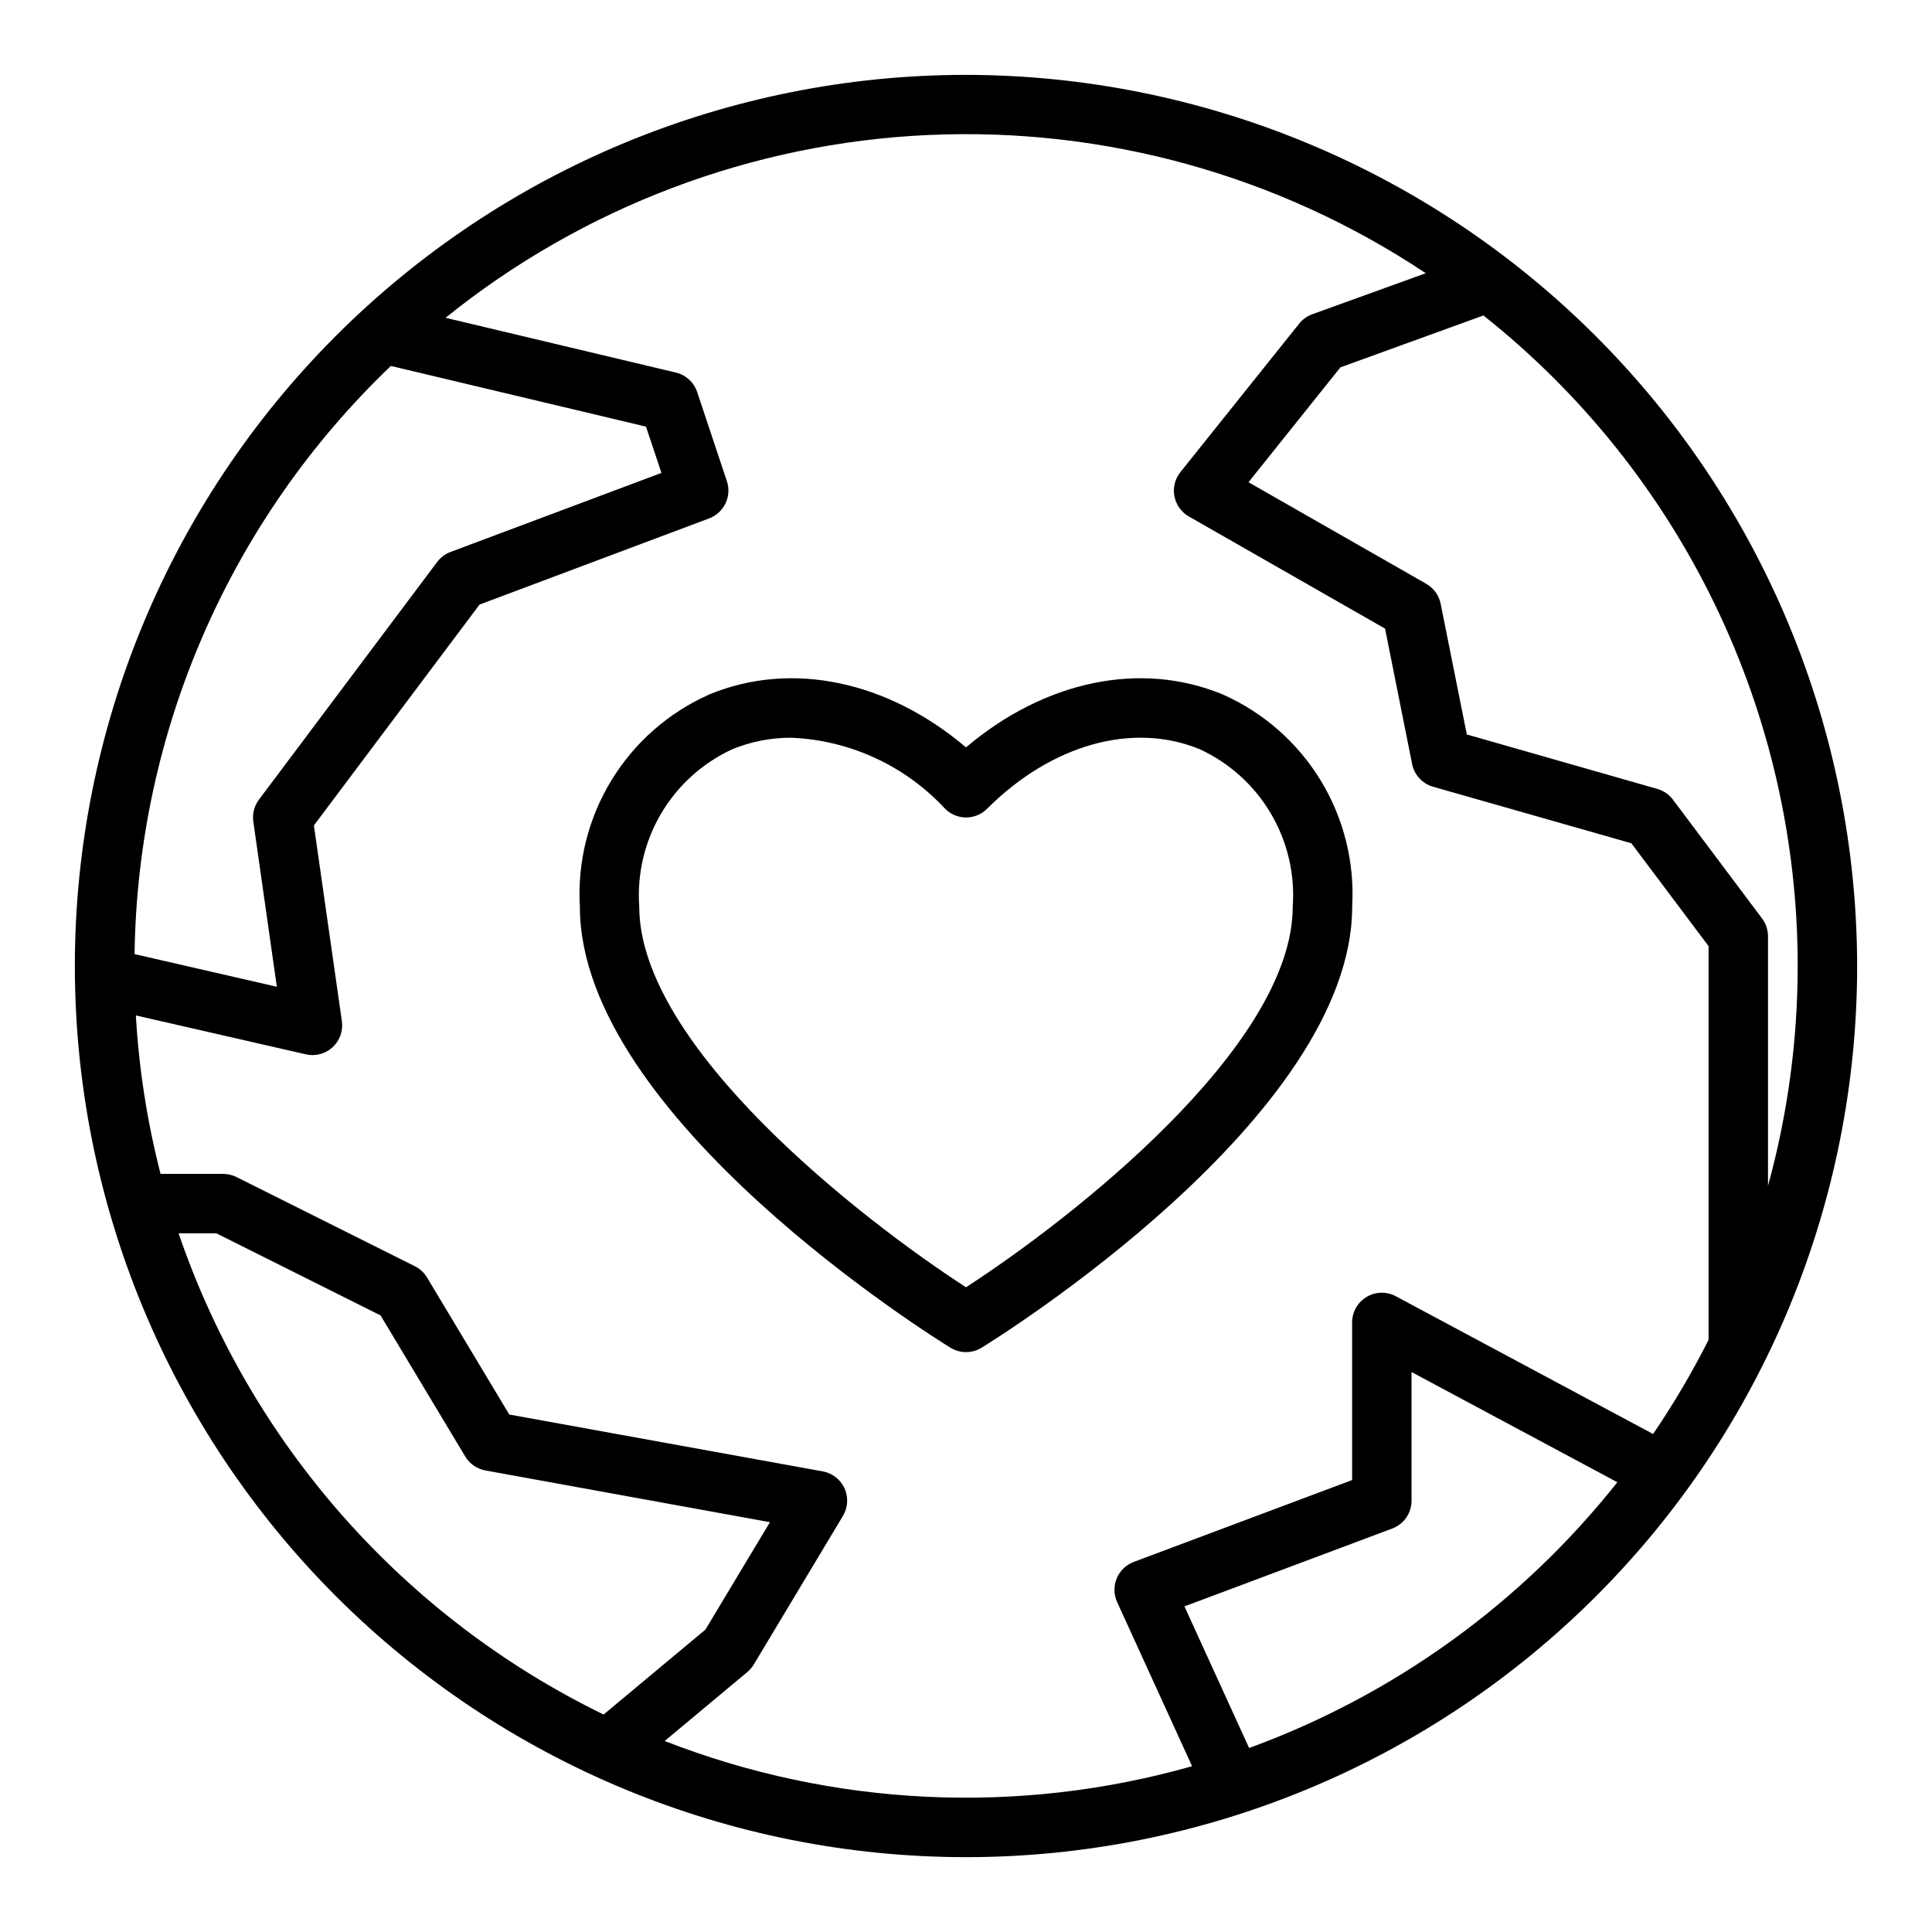
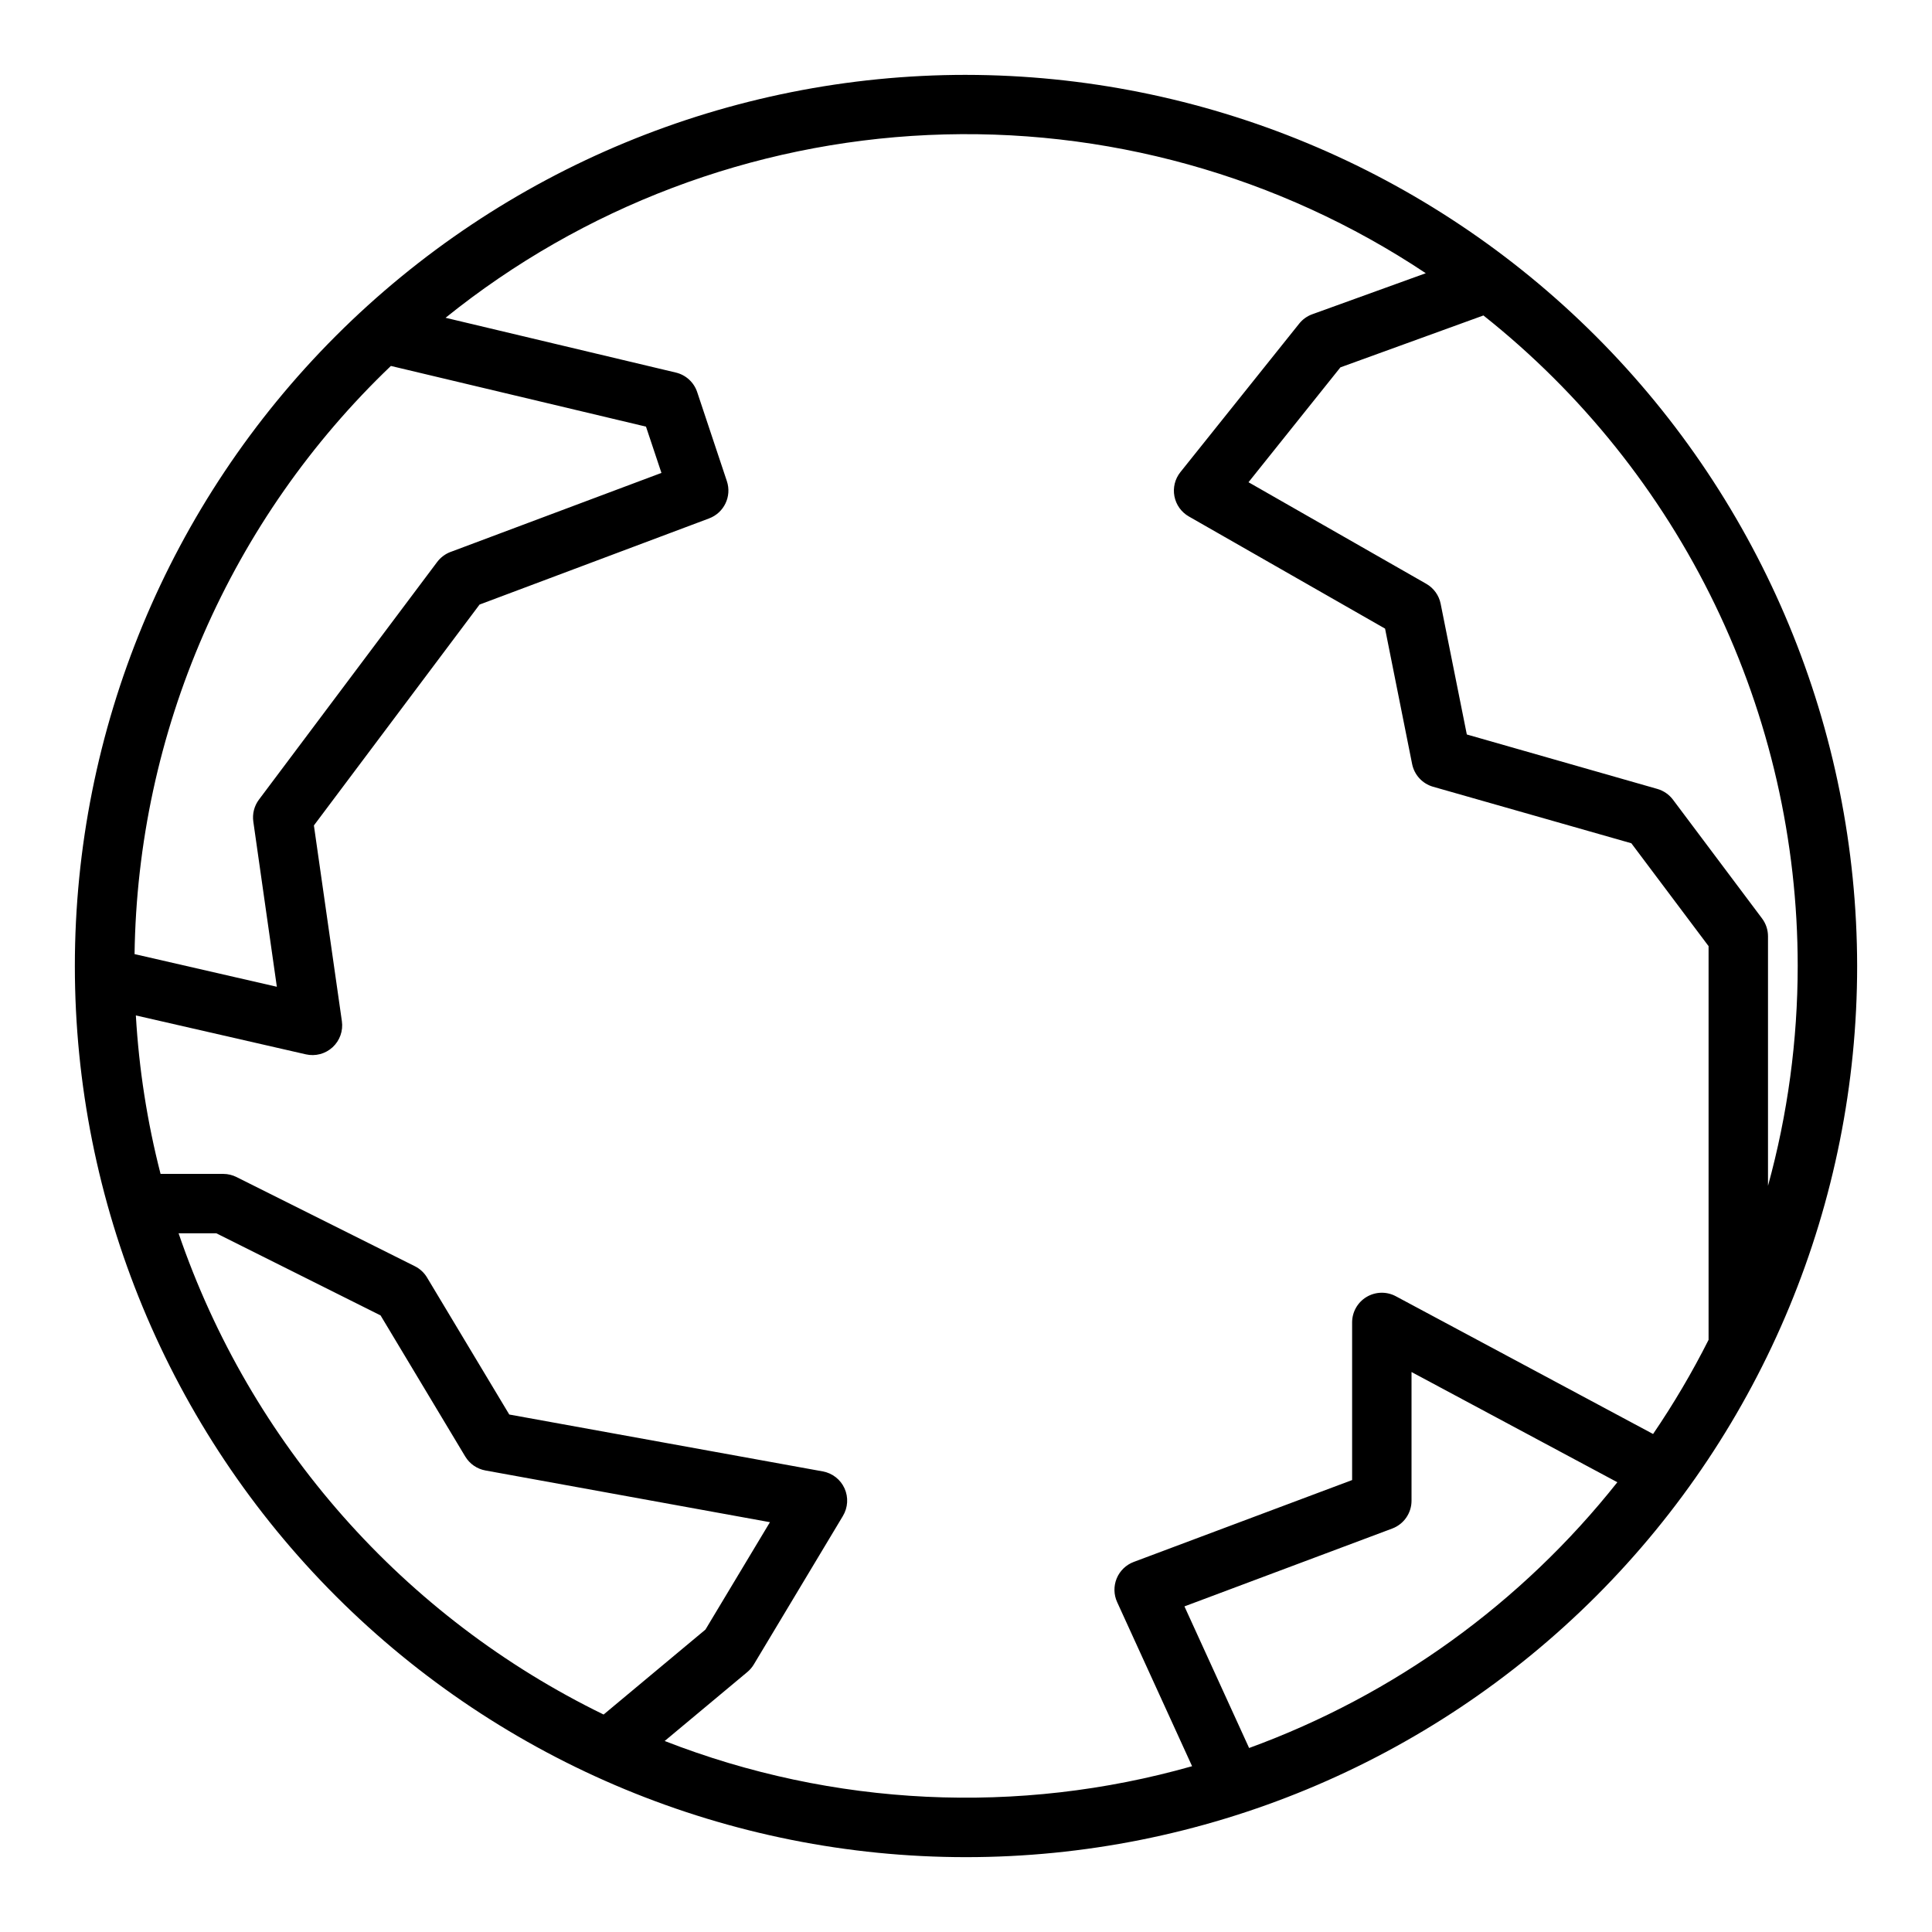
<svg xmlns="http://www.w3.org/2000/svg" fill="#000000" width="800px" height="800px" version="1.1" viewBox="144 144 512 512">
  <g>
-     <path d="m502.34 384.25c0.68-11.75-2.242-23.426-8.371-33.469-6.133-10.047-15.184-17.98-25.945-22.746-21.758-9.012-47.23-3.598-68.023 14.027-20.766-17.625-46.266-23.043-68.023-14.027h0.004c-10.762 4.766-19.812 12.699-25.941 22.746-6.133 10.043-9.055 21.719-8.371 33.469 0 55.891 94.203 114.45 98.219 116.91 2.523 1.551 5.707 1.551 8.234 0 4.012-2.461 98.219-61.023 98.219-116.91zm-102.34 100.89c-27.555-17.82-86.594-63.73-86.594-100.89-0.609-8.621 1.414-17.223 5.809-24.664 4.394-7.441 10.949-13.371 18.793-17.004 4.992-2.055 10.344-3.102 15.742-3.074 15.52 0.656 30.152 7.422 40.707 18.82 3.074 3.074 8.055 3.074 11.129 0 17.066-17.059 38.684-23.113 56.426-15.742l0.004-0.004c7.836 3.637 14.387 9.566 18.777 17.008 4.387 7.441 6.41 16.043 5.797 24.66 0 37.164-59.039 83.074-86.59 100.89z" />
    <path d="m400 163.84c-62.637 0-122.7 24.883-166.99 69.172-44.289 44.289-69.172 104.36-69.172 166.99 0 62.633 24.883 122.7 69.172 166.99 44.289 44.289 104.36 69.172 166.99 69.172 62.633 0 122.7-24.883 166.99-69.172 44.289-44.289 69.172-104.36 69.172-166.99-0.07-62.613-24.977-122.64-69.25-166.91-44.273-44.273-104.3-69.176-166.91-69.25zm220.41 236.16c-0.004 19.68-2.652 39.273-7.871 58.25v-66.125c0-1.703-0.551-3.359-1.574-4.723l-23.617-31.488c-1.031-1.367-2.484-2.367-4.133-2.84l-50.492-14.43-6.934-34.637c-0.445-2.231-1.836-4.16-3.809-5.289l-47.113-26.922 24.355-30.441 37.902-13.754c25.973 20.605 46.953 46.812 61.375 76.664 14.422 29.855 21.914 62.578 21.91 95.734zm-372.82-159.02 67.605 16.082 4.094 12.266-55.891 20.949-0.004-0.004c-1.406 0.531-2.629 1.453-3.535 2.652l-47.23 62.977c-1.254 1.672-1.793 3.773-1.496 5.844l6.234 43.758-37.707-8.656c0.402-29.191 6.613-58.008 18.277-84.773 11.664-26.762 28.543-50.93 49.652-71.094zm-56.262 229.86h10.012l43.516 21.758 22.441 37.398h0.004c1.164 1.941 3.109 3.285 5.336 3.691l75.406 13.707-17.09 28.457-26.992 22.516c-26.254-12.789-49.719-30.637-69.047-52.523-19.328-21.883-34.145-47.375-43.586-75.004zm128.82 134.54 21.914-18.285c0.676-0.566 1.25-1.238 1.703-1.992l23.617-39.359h-0.004c1.336-2.219 1.5-4.949 0.434-7.305-1.066-2.359-3.223-4.043-5.769-4.504l-83.082-15.074-21.789-36.305v-0.004c-0.77-1.281-1.887-2.32-3.227-2.988l-47.23-23.617h-0.004c-1.09-0.555-2.293-0.844-3.516-0.852h-16.645c-3.535-13.754-5.727-27.816-6.547-41.996l45.051 10.312c2.527 0.578 5.18-0.125 7.09-1.883 1.906-1.758 2.828-4.344 2.457-6.91l-7.414-51.867 43.902-58.535 60.82-22.828v-0.004c3.973-1.48 6.062-5.84 4.723-9.863l-7.871-23.617c-0.863-2.586-3-4.543-5.652-5.172l-61.031-14.516c36.41-29.348 81.234-46.316 127.95-48.438 46.719-2.125 92.898 10.707 131.82 36.629l-30.074 10.871c-1.363 0.488-2.566 1.348-3.469 2.481l-31.488 39.359c-1.438 1.797-2.019 4.133-1.586 6.394 0.43 2.262 1.828 4.219 3.828 5.359l51.996 29.719 7.168 35.871c0.574 2.879 2.695 5.199 5.512 6.023l52.586 14.988 20.469 27.266v104.33c-4.352 8.633-9.266 16.969-14.707 24.957l-68.172-36.504c-2.438-1.305-5.383-1.234-7.758 0.184-2.375 1.422-3.828 3.984-3.828 6.75v41.777l-57.867 21.695c-2.047 0.766-3.684 2.348-4.519 4.367-0.836 2.023-0.793 4.297 0.117 6.285l19.859 43.484h0.004c-46.074 13.078-95.16 10.734-139.78-6.684zm154.88 1.859-17.137-37.527 55.105-20.648h-0.004c3.062-1.164 5.086-4.102 5.078-7.375v-34.086l54.547 29.207v-0.004c-25.402 32.043-59.18 56.422-97.59 70.434z" />
  </g>
</svg>